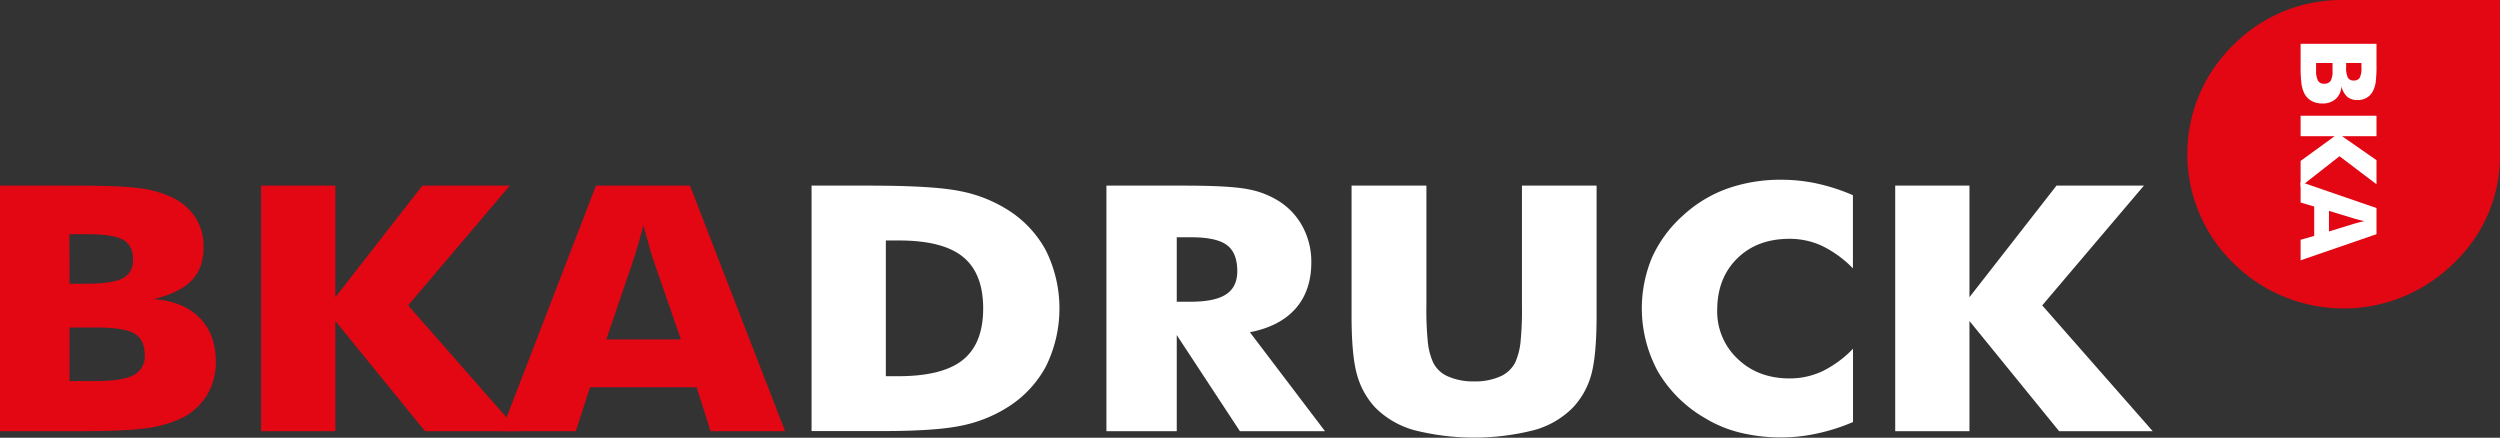
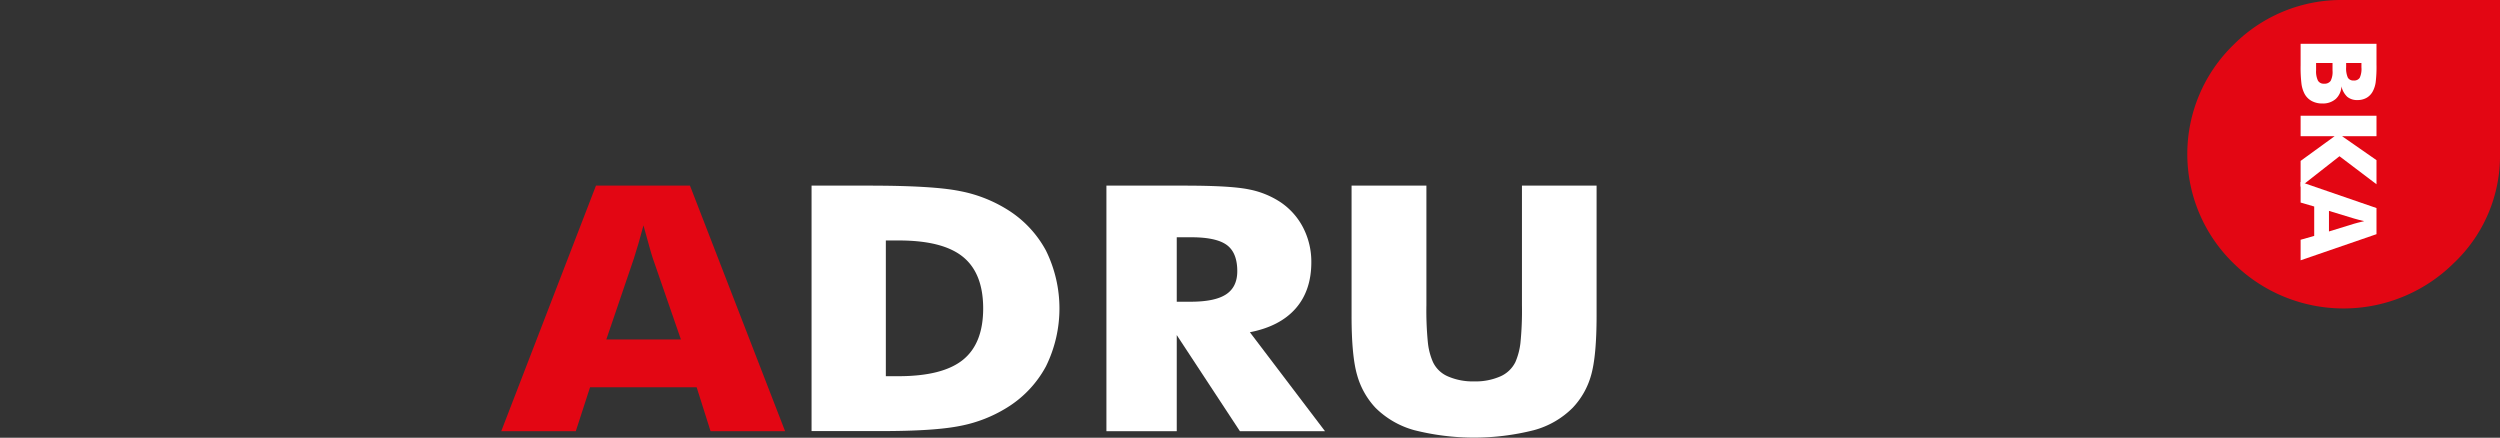
<svg xmlns="http://www.w3.org/2000/svg" id="Ebene_1" data-name="Ebene 1" viewBox="0 0 765.35 134.01">
  <rect x="0" y="0" width="765.35" height="134.01" fill="#333333" stroke="none" />
  <defs>
    <style>.cls-1{fill:#e30613;}.cls-2{fill:#fff;}</style>
  </defs>
-   <path class="cls-1" d="M100.55,414.32V339.14h23.08q14.26,0,19.94.83a32.39,32.39,0,0,1,9.75,2.82,17.11,17.11,0,0,1,7.11,6.19,16.42,16.42,0,0,1,2.44,9q0,6.42-3.65,10.19t-11.65,5.72q9,.63,14,5.63t5.06,13.37a19.55,19.55,0,0,1-2.85,10.58,18.79,18.79,0,0,1-8.14,7.09A36.43,36.43,0,0,1,145,413.44q-6.33.88-20.71.88Zm21.29-45.14h4.61q8.51,0,11.68-1.67t3.16-5.77c0-2.84-1-4.84-3-6S132.51,354,126.79,354h-5Zm0,29.78h8.06q8.17,0,11.57-1.82a6.36,6.36,0,0,0,3.39-6.08q0-4.72-3.11-6.6t-11.51-1.88h-8.4Z" transform="translate(-100.55 -282.31)" />
-   <path class="cls-1" d="M180.48,414.32V339.14h22.74v34.15l26.64-34.15h26.76L225.49,375.8l33.83,38.52H230.67l-27.45-33.74v33.74Z" transform="translate(-100.55 -282.31)" />
  <path class="cls-1" d="M254,414.32,283,339.14h28.78l29.12,75.18H318.08l-4.26-13.46H281.19l-4.37,13.46Zm32.17-28.09H309l-8.58-24.8c-.27-.76-.63-2-1.09-3.65l-1.79-6.47q-.73,2.78-1.46,5.29t-1.47,4.83Z" transform="translate(-100.55 -282.31)" />
  <path class="cls-2" d="M349,414.32V339.14h17.56q19.62,0,27.76,1.65a42.38,42.38,0,0,1,14.3,5.49A33.42,33.42,0,0,1,420.75,359a40.08,40.08,0,0,1,0,35.48,33.42,33.42,0,0,1-12.15,12.76,42.14,42.14,0,0,1-13.92,5.42q-7.83,1.62-24.29,1.62H349Zm22.74-16.84h3.85q13.53,0,19.74-5t6.21-15.74q0-10.78-6.21-15.81t-19.74-5h-3.85Z" transform="translate(-100.55 -282.31)" />
  <path class="cls-2" d="M439.27,414.32V339.14h24q14.1,0,19.66,1.16a26.71,26.71,0,0,1,9.58,3.87,20.93,20.93,0,0,1,7,7.86A22.78,22.78,0,0,1,502,362.56q0,8.73-4.81,14.2t-14,7.26l23,30.3H480.14L460.8,384.89v29.43Zm21.53-39.64h4.26q7.43,0,10.85-2.26t3.42-7.09q0-5.64-3.19-8t-10.74-2.38h-4.6Z" transform="translate(-100.55 -282.31)" />
  <path class="cls-2" d="M514.32,339.14h22.91V375.7a100.23,100.23,0,0,0,.46,11.58,20,20,0,0,0,1.55,5.88,8.94,8.94,0,0,0,4.6,4.39,19,19,0,0,0,8,1.52,18.84,18.84,0,0,0,8-1.52,9.28,9.28,0,0,0,4.63-4.39,20.69,20.69,0,0,0,1.55-5.88,100.23,100.23,0,0,0,.46-11.58V339.14h22.85v39.75q0,12.38-1.67,18.25a23.76,23.76,0,0,1-5.64,10A26.51,26.51,0,0,1,570.14,414a74.7,74.7,0,0,1-36.63,0,26.92,26.92,0,0,1-11.88-6.86,24.13,24.13,0,0,1-5.61-10q-1.71-5.88-1.7-18.25V339.14Z" transform="translate(-100.55 -282.31)" />
-   <path class="cls-2" d="M667.8,342.07v22.39a34,34,0,0,0-9.41-6.86,23.58,23.58,0,0,0-10-2.18q-9.9,0-16,6t-6.13,15.74a19.79,19.79,0,0,0,6.25,15q6.24,6,15.91,6a23.58,23.58,0,0,0,10-2.18,33.42,33.42,0,0,0,9.41-6.91v22.44A59.13,59.13,0,0,1,656.93,415,51.69,51.69,0,0,1,646,416.22a52.25,52.25,0,0,1-12.75-1.47,38.2,38.2,0,0,1-10.73-4.44,39.65,39.65,0,0,1-14.39-14.22,40.42,40.42,0,0,1-1.81-35,38.43,38.43,0,0,1,9.47-12.81,39.88,39.88,0,0,1,13.49-8.21A48.67,48.67,0,0,1,646,337.34a51.06,51.06,0,0,1,10.94,1.19A59.08,59.08,0,0,1,667.8,342.07Z" transform="translate(-100.55 -282.31)" />
-   <path class="cls-2" d="M680.75,414.32V339.14h22.73v34.15l26.64-34.15h26.76L725.75,375.8l33.84,38.52H730.93l-27.45-33.74v33.74Z" transform="translate(-100.55 -282.31)" />
  <path class="cls-1" d="M851.74,362.87a47.95,47.95,0,0,1-67.46,0,46.6,46.6,0,0,1,0-66.81A46.61,46.61,0,0,1,818,282.31H865.9v47.1A45.16,45.16,0,0,1,851.74,362.87Z" transform="translate(-100.55 -282.31)" />
  <path class="cls-2" d="M804.86,295.72h23.23v6.36a39.33,39.33,0,0,1-.26,5.49,8.34,8.34,0,0,1-.87,2.69,4.94,4.94,0,0,1-1.91,2,5.55,5.55,0,0,1-2.77.68,4.67,4.67,0,0,1-3.15-1,6.3,6.3,0,0,1-1.77-3.21,5.57,5.57,0,0,1-1.74,3.87,5.93,5.93,0,0,1-4.13,1.39,6.65,6.65,0,0,1-3.27-.78,5.4,5.4,0,0,1-2.19-2.25,9.28,9.28,0,0,1-.9-2.93,42,42,0,0,1-.27-5.71Zm4.74,5.87v2.22a6.52,6.52,0,0,0,.57,3.19,2,2,0,0,0,1.88.93,2.24,2.24,0,0,0,2-.86,6,6,0,0,0,.58-3.17v-2.31Zm9.2,0v1.26a7,7,0,0,0,.52,3.23,1.9,1.9,0,0,0,1.79.87,2,2,0,0,0,1.84-.82,6.36,6.36,0,0,0,.53-3.18v-1.36Z" transform="translate(-100.55 -282.31)" />
  <path class="cls-2" d="M804.86,317.75h23.23V324H817.54l10.55,7.34v7.38l-11.33-8.58-11.9,9.33v-7.9L815.28,324H804.86Z" transform="translate(-100.55 -282.31)" />
  <path class="cls-2" d="M804.86,338l23.23,8V354l-23.23,8v-6.29l4.16-1.18v-9l-4.16-1.21Zm8.68,8.87v6.3l7.66-2.36c.23-.08.61-.18,1.13-.31l2-.49-1.64-.4c-.52-.13-1-.27-1.49-.41Z" transform="translate(-100.55 -282.31)" />
</svg>